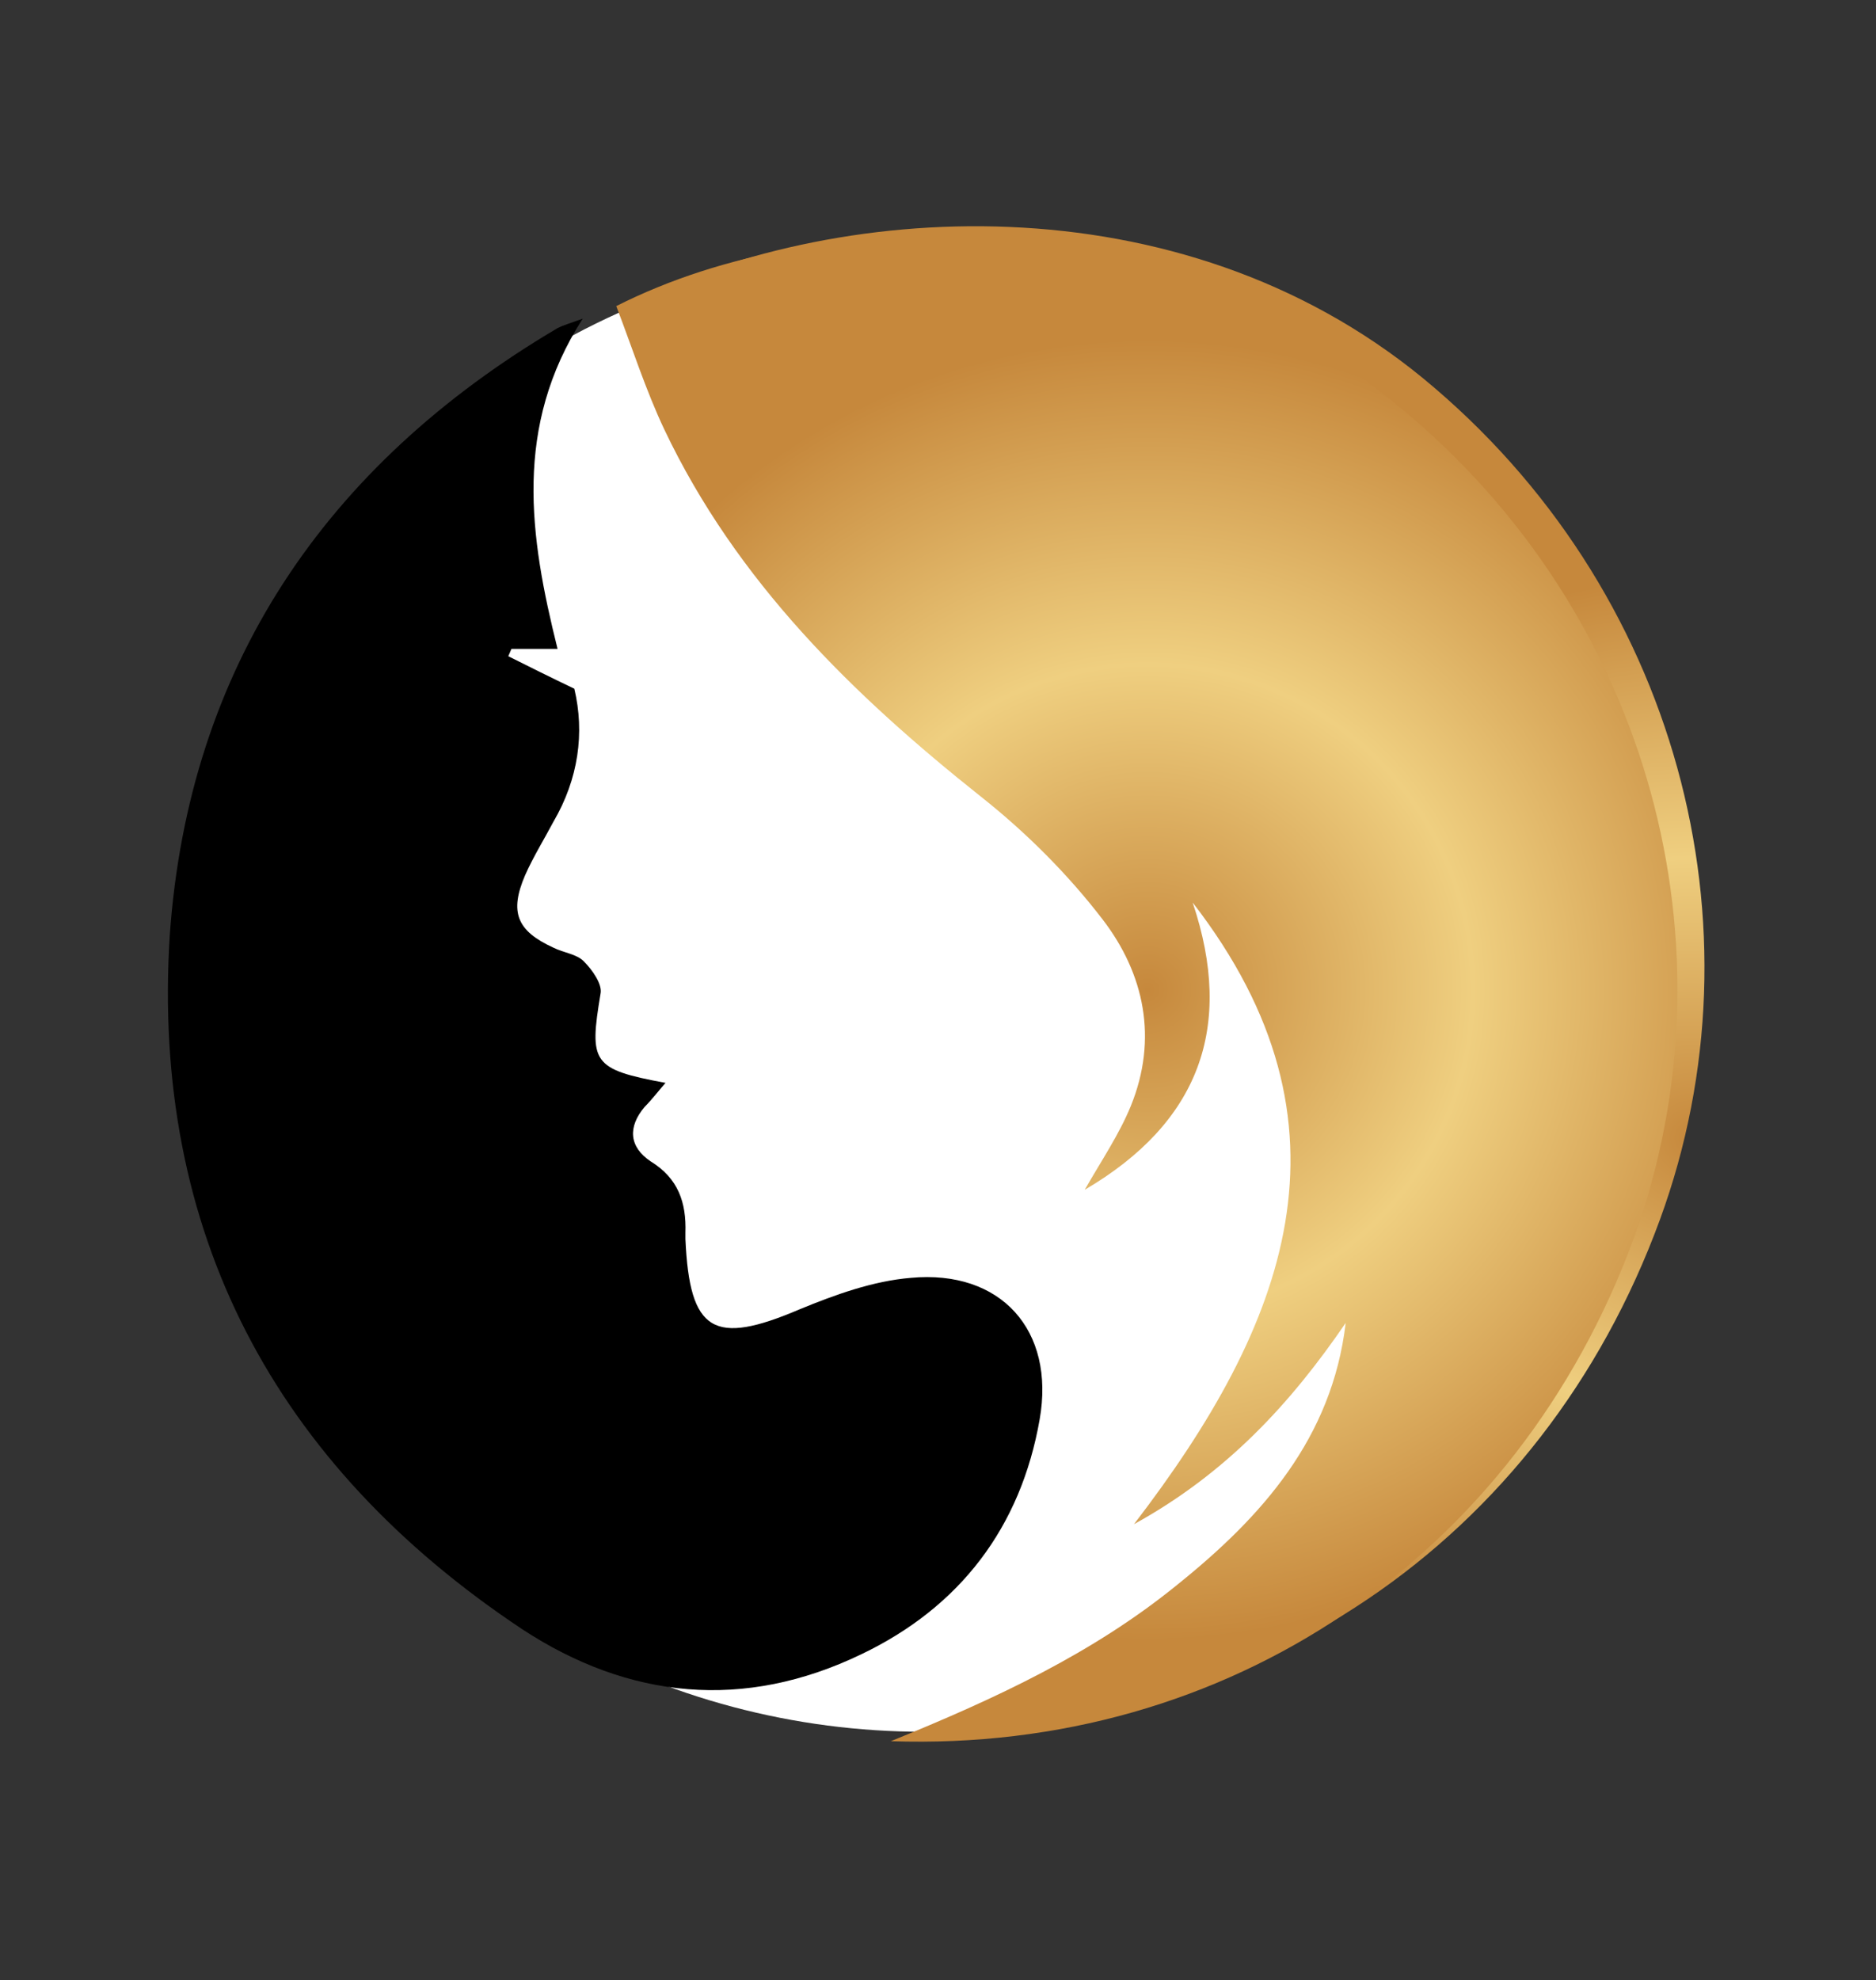
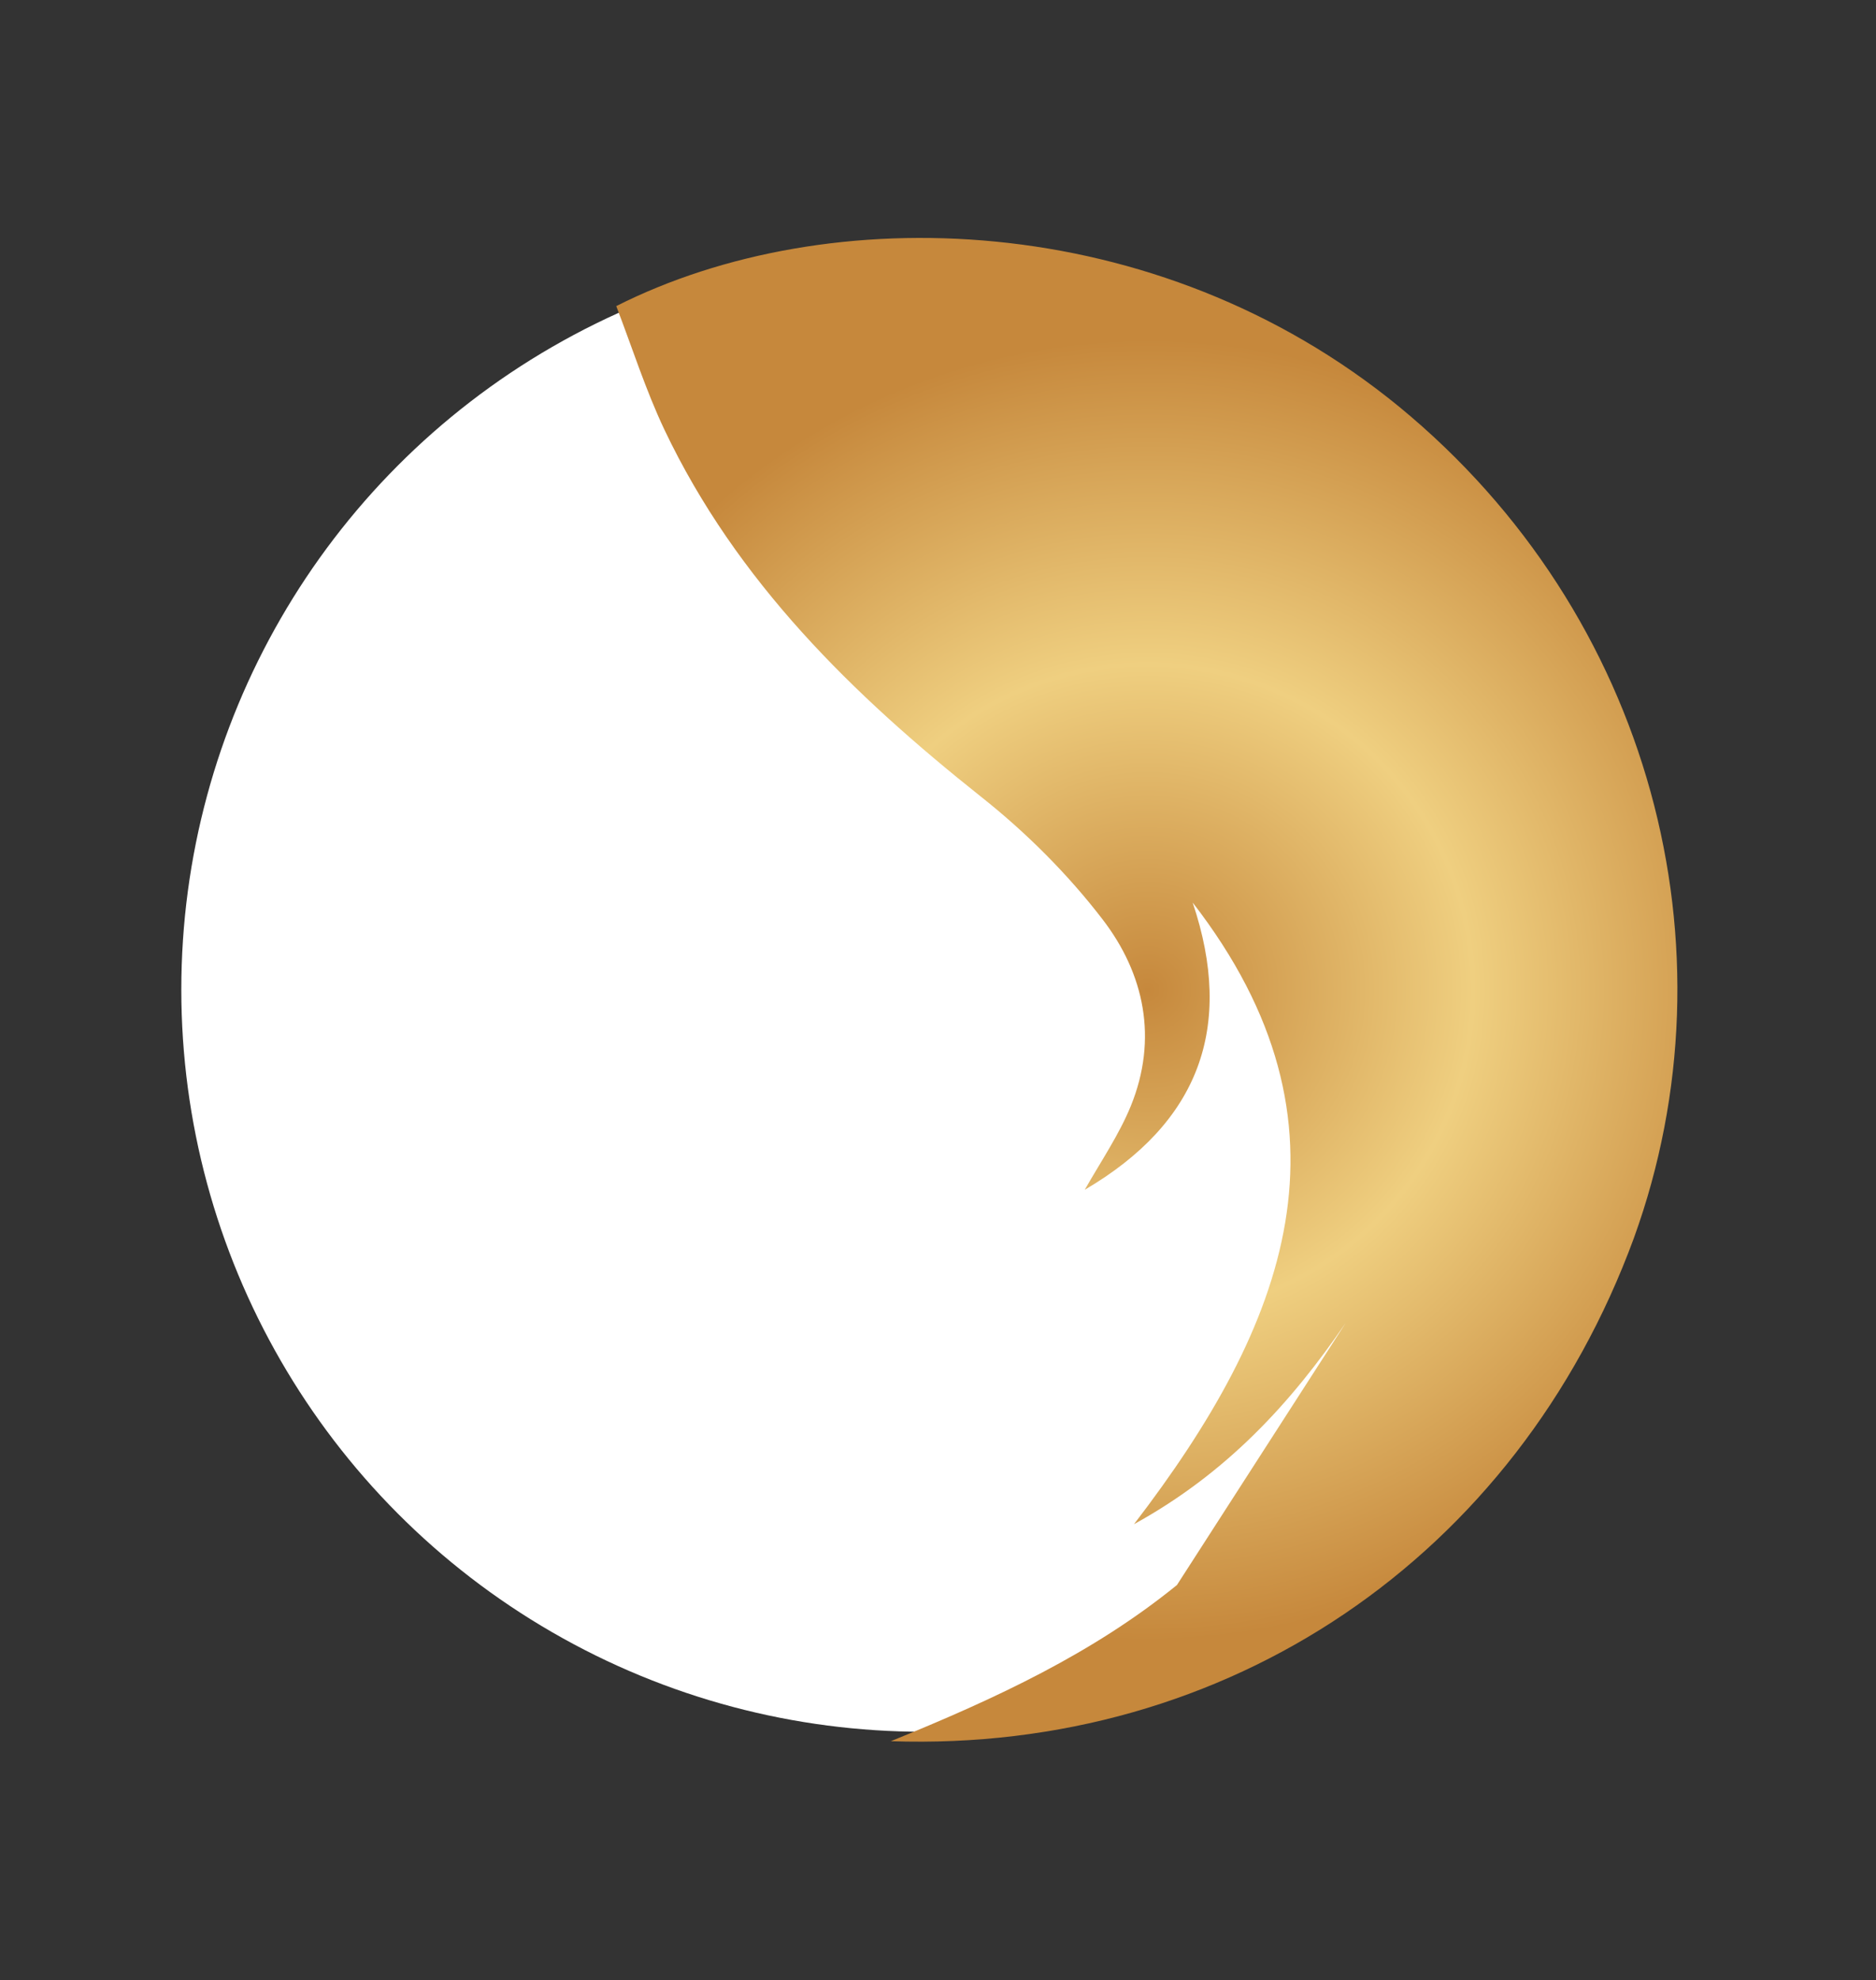
<svg xmlns="http://www.w3.org/2000/svg" id="Layer_1" x="0px" y="0px" viewBox="0 0 179 188.9" style="enable-background:new 0 0 179 188.9;" xml:space="preserve">
  <rect x="0" y="0" width="179" height="188.9" fill="#333333" stroke="none" />
  <style type="text/css">	.st0{fill:url(#SVGID_1_);}	.st1{fill:#FFFFFF;}	.st2{fill:url(#SVGID_2_);}	.st3{fill:#F4F4F4;}	.st4{clip-path:url(#SVGID_4_);}	.st5{fill:url(#SVGID_5_);}</style>
  <radialGradient id="SVGID_1_" cx="161.448" cy="108.544" r="53.386" gradientUnits="userSpaceOnUse">
    <stop offset="0" style="stop-color:#C6883C" />
    <stop offset="0.5" style="stop-color:#EFCF80" />
    <stop offset="1" style="stop-color:#C6883C" />
  </radialGradient>
-   <path class="st0" d="M130.6,124.6c-5.3,7.7-11.4,14.4-20.4,19.4c14.7-19.1,22.3-38.4,5.7-59.9c4.1,12.1,0.6,21.2-10.4,27.7 c1.6-2.8,3.4-5.3,4.5-8.1c2.6-6.4,1.3-12.7-2.7-17.9c-3.4-4.4-7.4-8.4-11.7-11.8C83.1,64,71.9,53.1,64.9,38.4c-1.8-3.8-4.3-5-5.8-9 c20.4-10.4,53.3-12.5,76.7,6.7c24.3,20,32.8,52.3,22.6,80.2c-11.3,30.9-39.2,49.6-71.7,48.5c10.2-4.1,19.5-8.5,27.6-15 C122.5,143.2,129.2,135.6,130.6,124.6z" />
  <g>
    <circle class="st1" cx="88.1" cy="94.4" r="70.8" />
  </g>
  <radialGradient id="SVGID_2_" cx="109.493" cy="94.431" r="62.076" gradientUnits="userSpaceOnUse">
    <stop offset="0" style="stop-color:#C6883C" />
    <stop offset="0.5" style="stop-color:#EFCF80" />
    <stop offset="1" style="stop-color:#C6883C" />
  </radialGradient>
-   <path class="st2" d="M128.4,126.2c-5.2,7.6-11.3,14.3-20.2,19.2c14.5-18.9,22.1-38,5.6-59.3c4,11.9,0.6,21-10.3,27.4 c1.6-2.8,3.3-5.3,4.4-8c2.6-6.4,1.3-12.6-2.7-17.8c-3.3-4.3-7.3-8.3-11.6-11.7C81.4,66.3,70.3,55.5,63.4,41 c-1.8-3.8-3.1-7.9-4.6-11.8c20.2-10.2,51.5-9.4,74.7,9.6c24.1,19.8,32.4,51.7,22.4,79.3c-11.2,30.5-38.8,49.1-70.9,48 c10.1-4.1,19.3-8.4,27.3-14.9C120.4,144.7,127.1,137.2,128.4,126.2z" />
+   <path class="st2" d="M128.4,126.2c-5.2,7.6-11.3,14.3-20.2,19.2c14.5-18.9,22.1-38,5.6-59.3c4,11.9,0.6,21-10.3,27.4 c1.6-2.8,3.3-5.3,4.4-8c2.6-6.4,1.3-12.6-2.7-17.8c-3.3-4.3-7.3-8.3-11.6-11.7C81.4,66.3,70.3,55.5,63.4,41 c-1.8-3.8-3.1-7.9-4.6-11.8c20.2-10.2,51.5-9.4,74.7,9.6c24.1,19.8,32.4,51.7,22.4,79.3c-11.2,30.5-38.8,49.1-70.9,48 c10.1-4.1,19.3-8.4,27.3-14.9z" />
  <g>
-     <path d="M55.6,30.4c-6.6,10.3-5.1,20.7-2.4,31.5c-1.5,0-3,0-4.4,0c-0.1,0.2-0.2,0.5-0.3,0.7c2,1,4,2,6.3,3.1c1,4.2,0.4,8.6-2,12.7  c-0.9,1.7-1.9,3.3-2.7,5.1c-1.5,3.5-0.8,5.3,2.7,6.9c1,0.5,2.2,0.6,2.9,1.3c0.8,0.8,1.8,2.2,1.6,3.1c-1.1,6.6-0.8,7.2,6.2,8.5  c-0.7,0.8-1.3,1.6-2,2.3c-1.6,1.9-1.5,3.8,0.6,5.2c2.6,1.6,3.4,3.9,3.3,6.8c0,0.2,0,0.4,0,0.6c0.4,8.9,2.7,10.2,10.9,6.7  c3.4-1.4,7-2.7,10.6-3c8.6-0.8,13.8,5,12.3,13.5c-1.8,10.3-7.6,17.9-17,22.4c-11.2,5.4-22.2,4.3-32.4-2.4  c-23.6-15.7-35.4-37.9-33.6-66.2C18,63.7,31,44.4,53.2,31.3C53.8,31,54.5,30.8,55.6,30.4z" />
-   </g>
+     </g>
</svg>